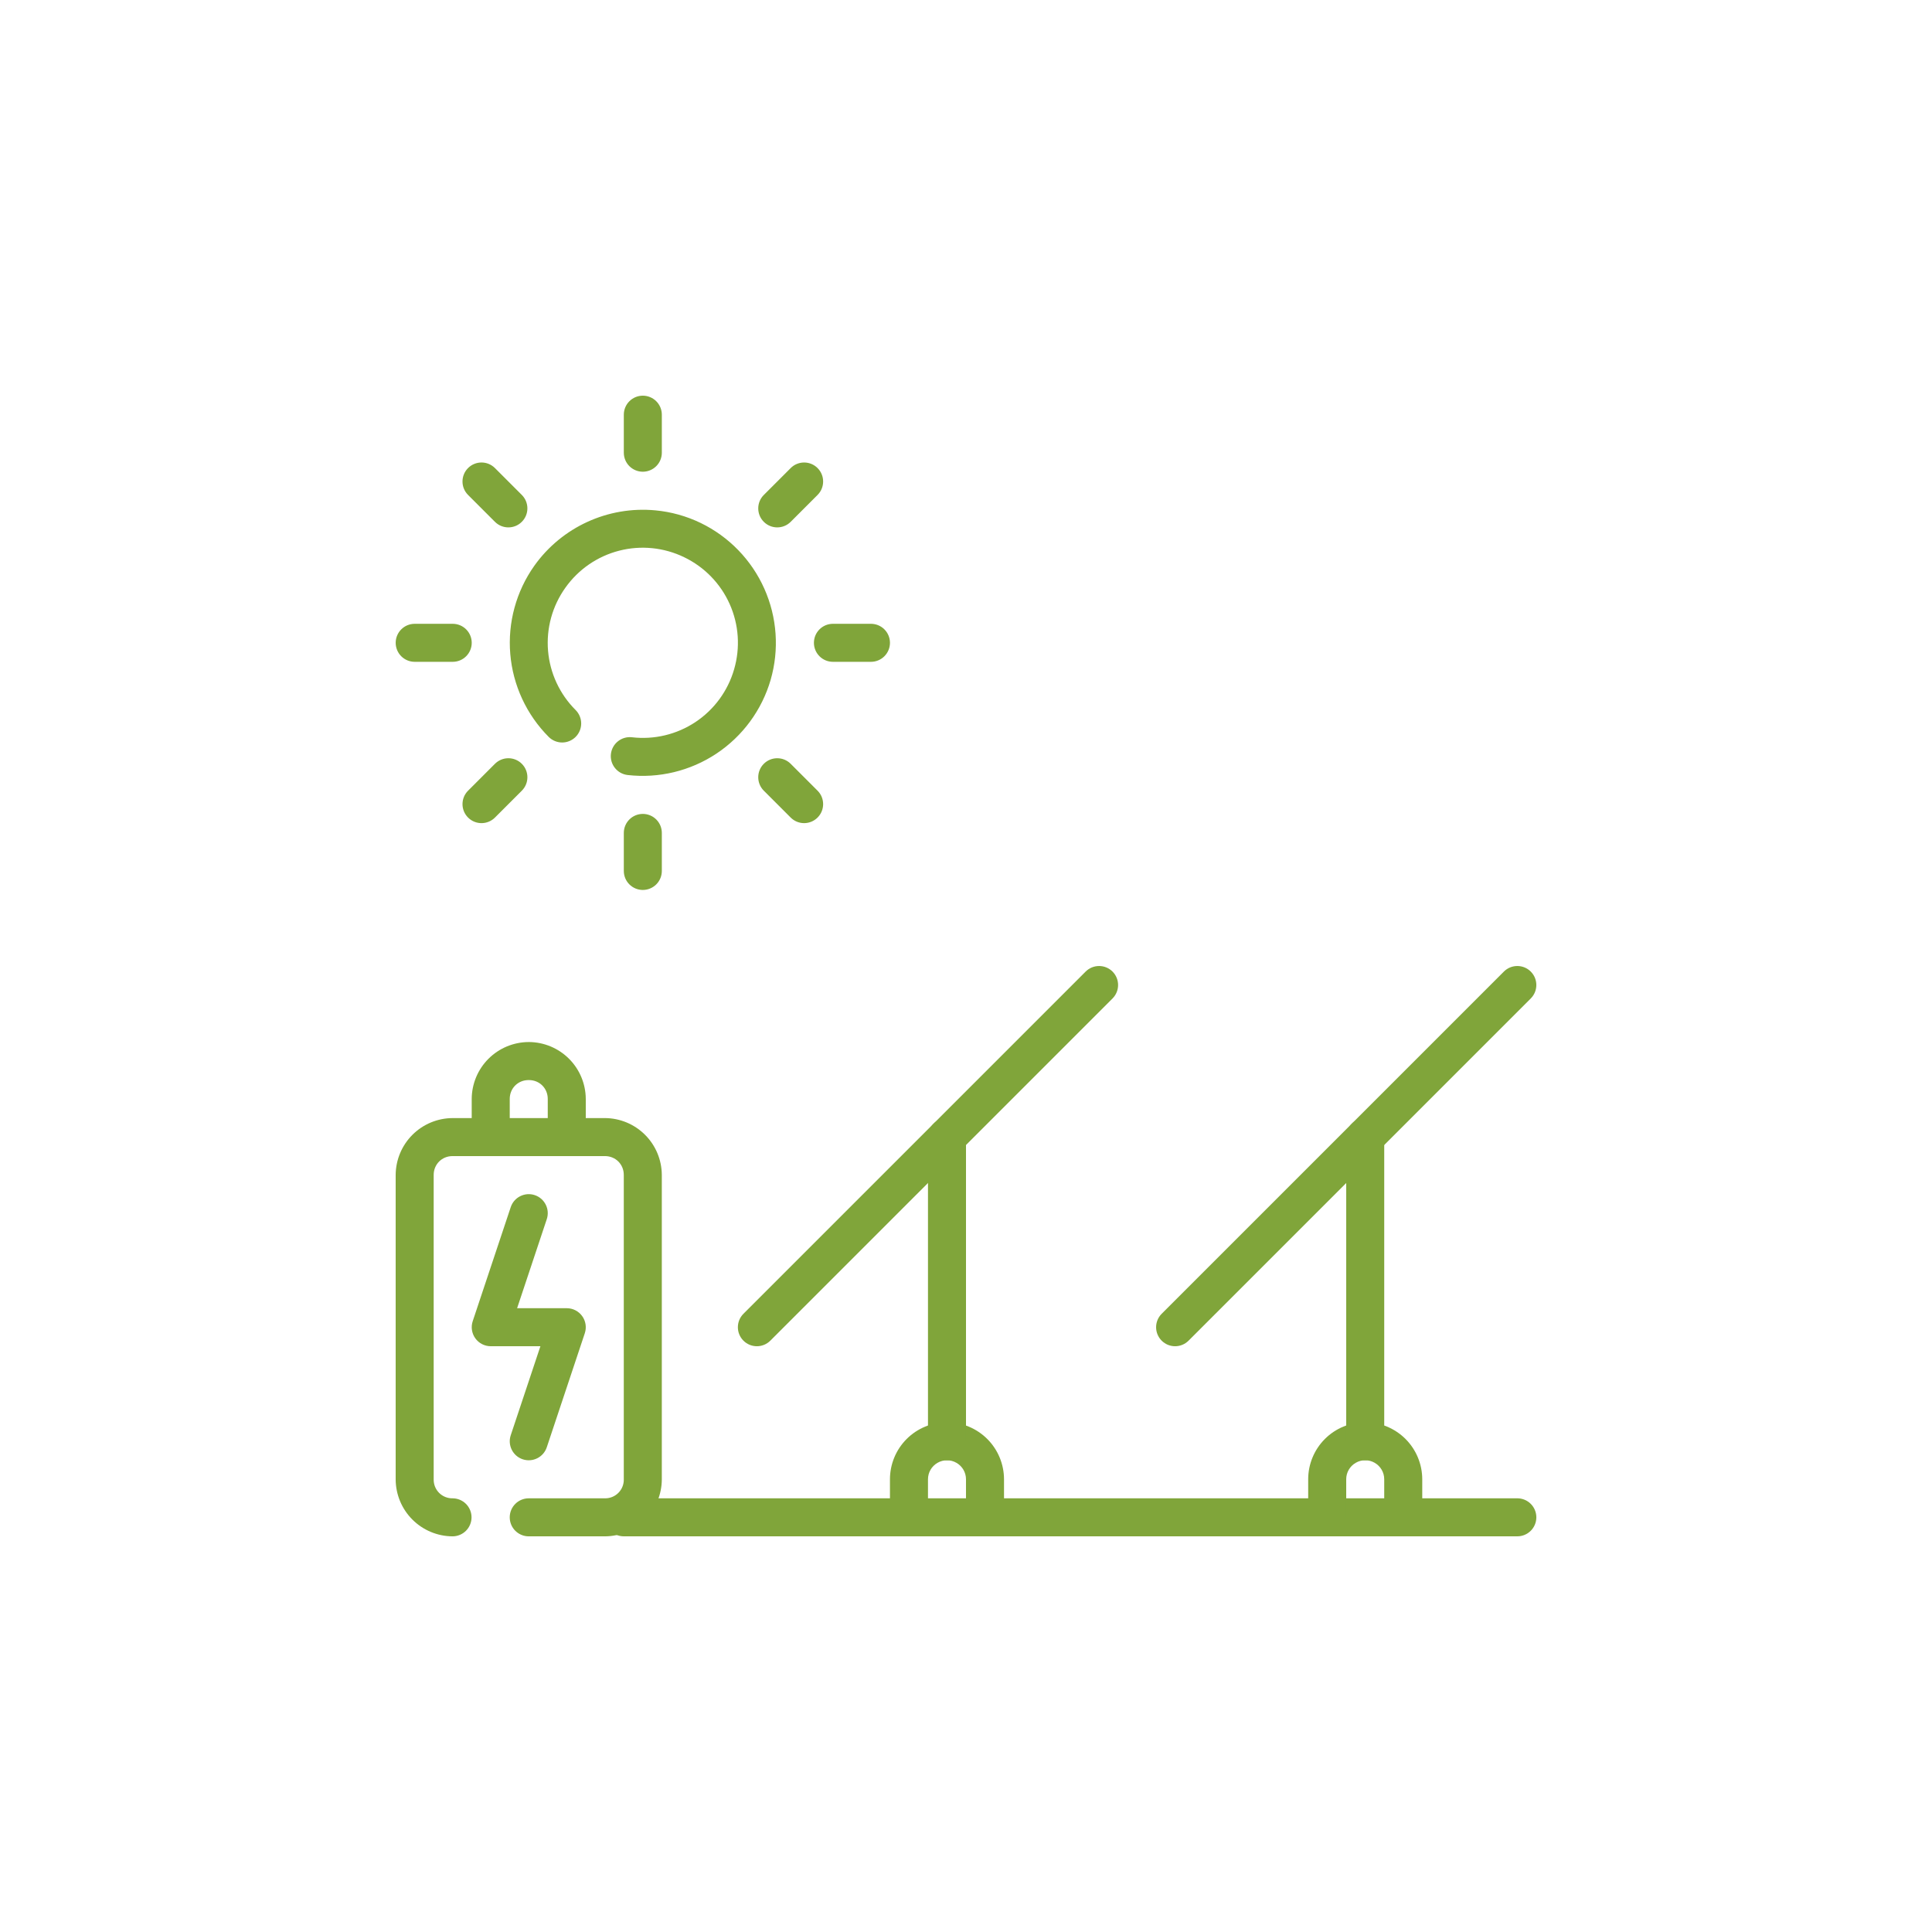
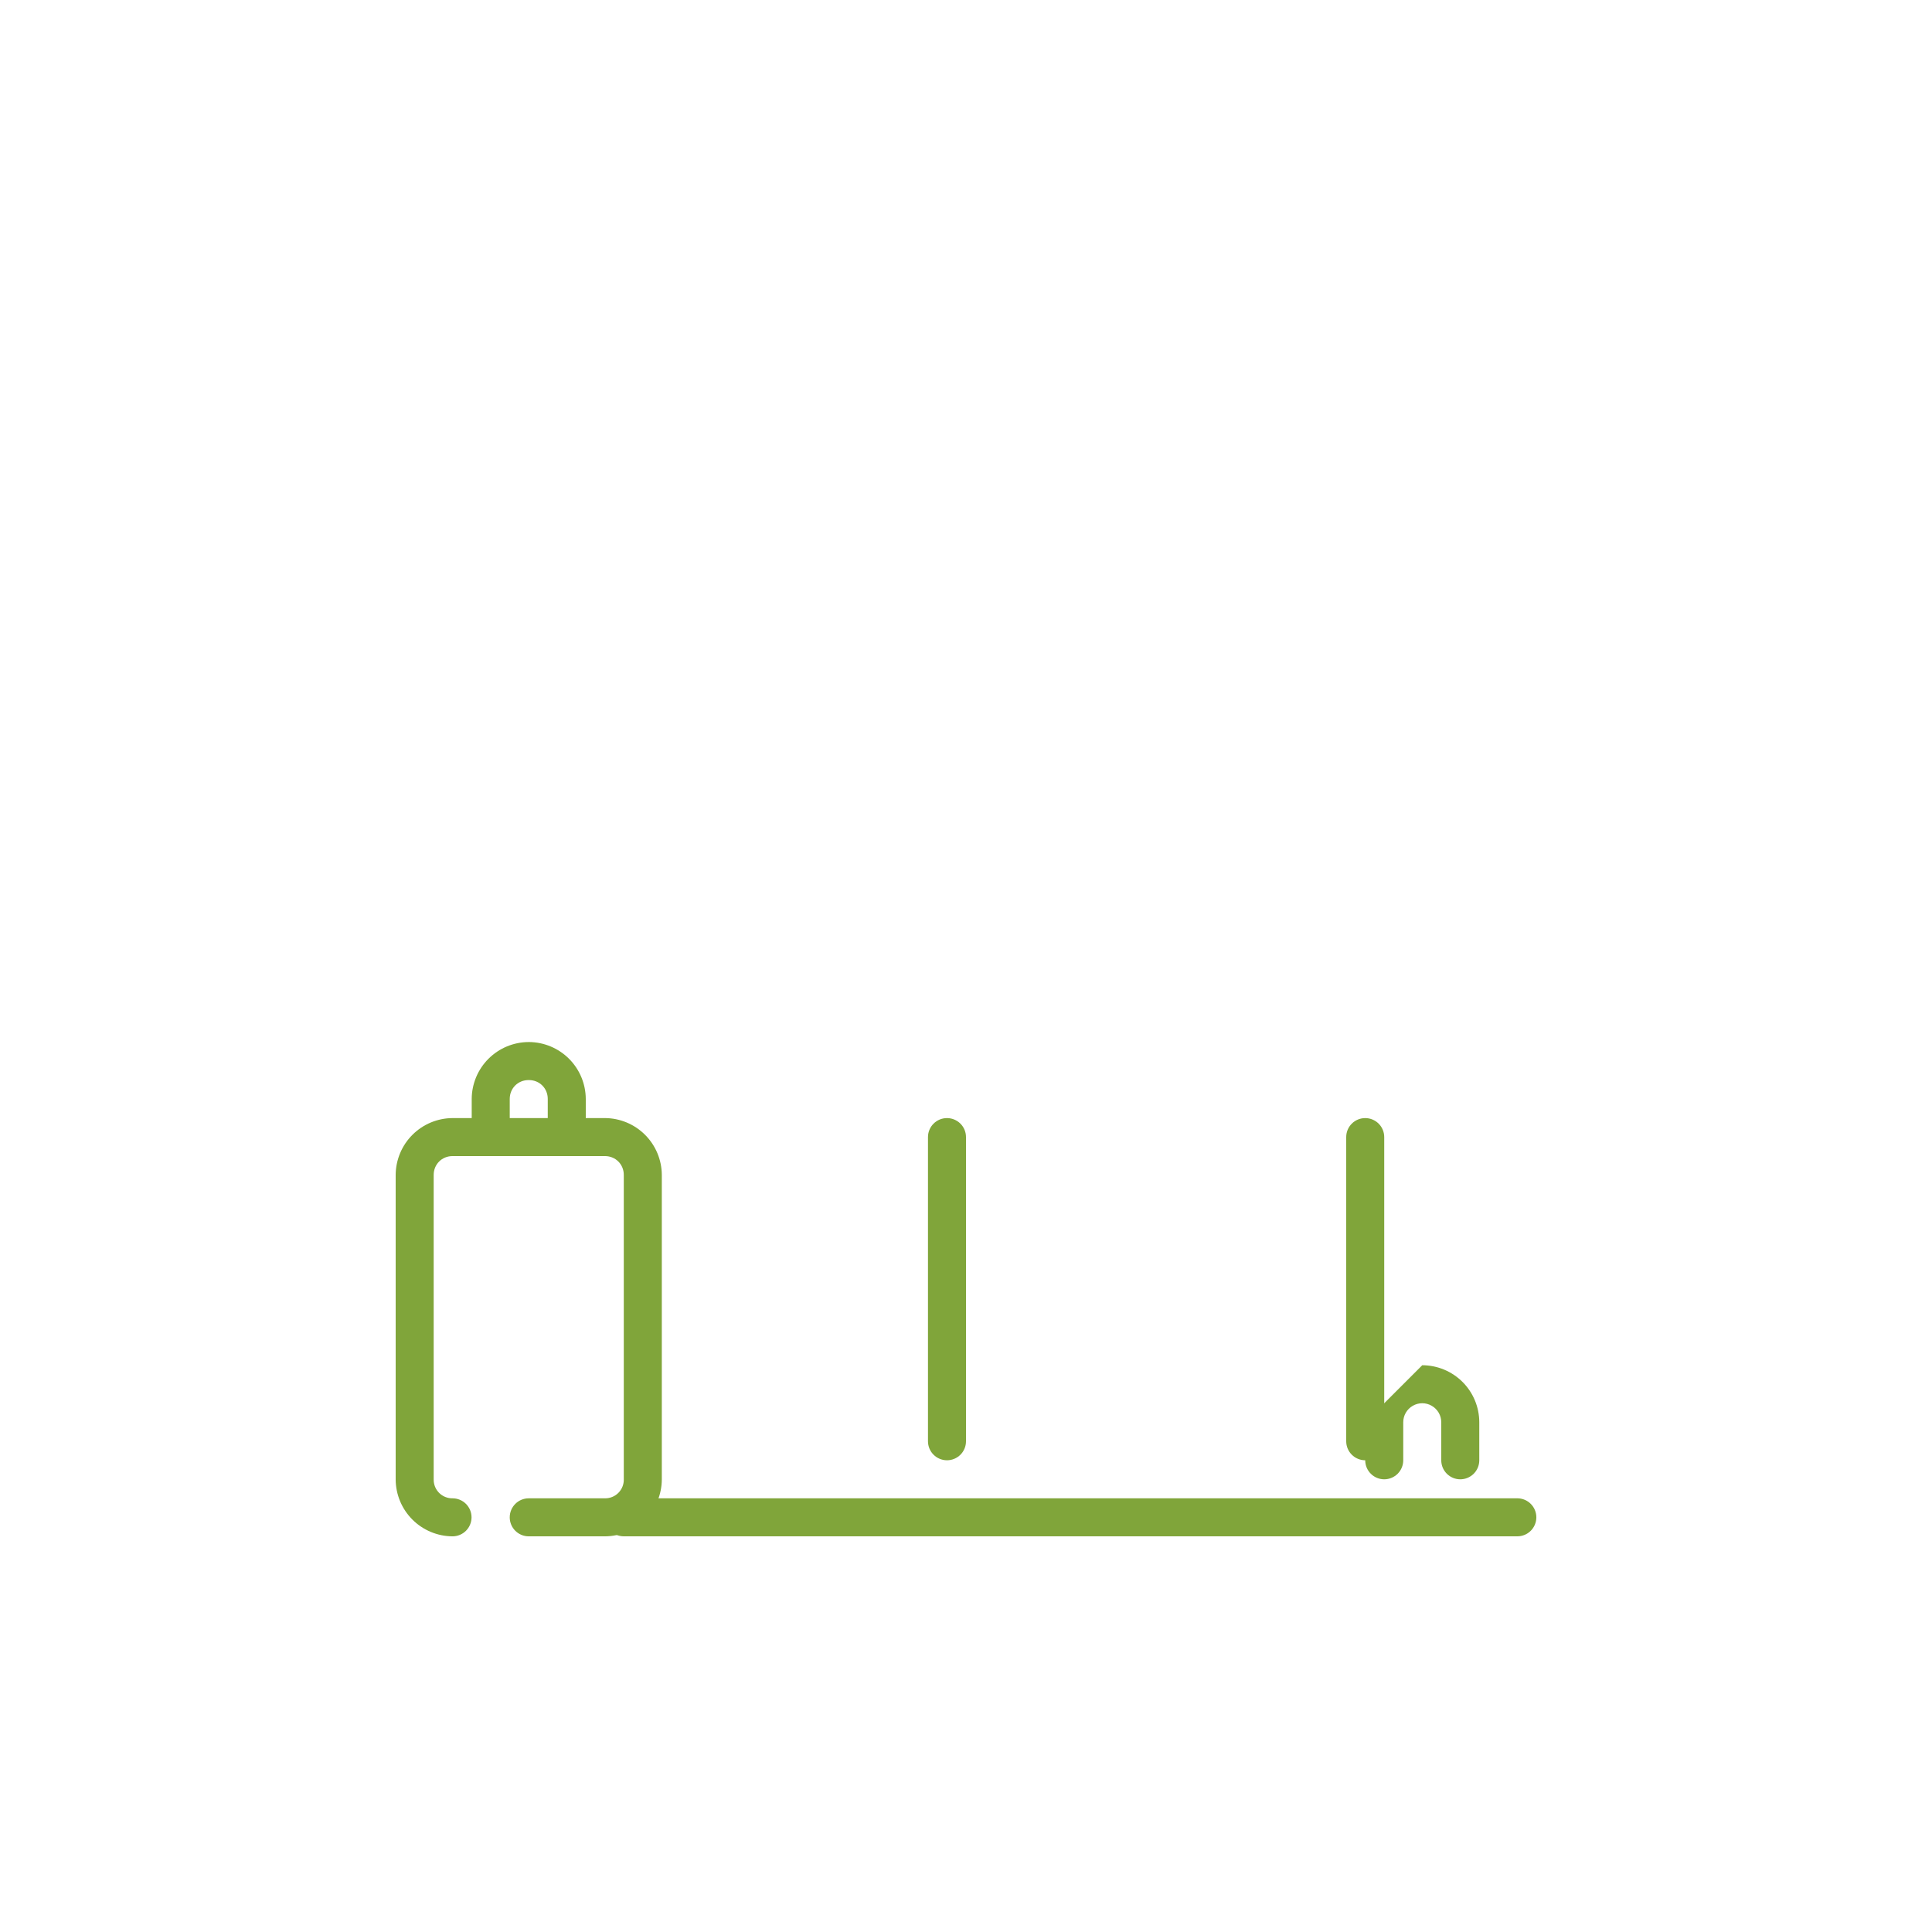
<svg xmlns="http://www.w3.org/2000/svg" width="752pt" height="752pt" version="1.1" viewBox="0 0 752 752">
  <g fill="#80A53A">
    <path d="m242.81 583.19c-4.09 0-7.402 3.316-7.402 7.402 0 1.961 0.781 3.844 2.168 5.231s3.269 2.168 5.234 2.168h347.79c1.961 0 3.844-0.781 5.231-2.168s2.168-3.269 2.168-5.231c0-1.965-0.781-3.844-2.168-5.234-1.387-1.387-3.269-2.168-5.231-2.168z" />
-     <path d="m531.39 553.59c-5.887 0-11.531 2.336-15.695 6.496-4.164 4.164-6.504 9.809-6.504 15.695v14.809c0 1.961 0.781 3.844 2.168 5.231s3.269 2.168 5.234 2.168c1.961 0 3.844-0.781 5.231-2.168s2.168-3.269 2.168-5.231v-14.809c0-2.656 1.406-5.078 3.699-6.402 2.293-1.332 5.106-1.332 7.398 0 2.293 1.332 3.699 3.746 3.699 6.402v14.809c0 1.961 0.781 3.844 2.168 5.231 1.391 1.387 3.269 2.168 5.234 2.168 1.961 0 3.844-0.781 5.231-2.168 1.391-1.387 2.168-3.269 2.168-5.231v-14.809c-0.008-5.883-2.348-11.523-6.512-15.684-4.16-4.16-9.801-6.5-15.688-6.508z" />
+     <path d="m531.39 553.59v14.809c0 1.961 0.781 3.844 2.168 5.231s3.269 2.168 5.234 2.168c1.961 0 3.844-0.781 5.231-2.168s2.168-3.269 2.168-5.231v-14.809c0-2.656 1.406-5.078 3.699-6.402 2.293-1.332 5.106-1.332 7.398 0 2.293 1.332 3.699 3.746 3.699 6.402v14.809c0 1.961 0.781 3.844 2.168 5.231 1.391 1.387 3.269 2.168 5.234 2.168 1.961 0 3.844-0.781 5.231-2.168 1.391-1.387 2.168-3.269 2.168-5.231v-14.809c-0.008-5.883-2.348-11.523-6.512-15.684-4.16-4.16-9.801-6.5-15.688-6.508z" />
    <path d="m531.39 435.2c-4.086 0-7.398 3.312-7.398 7.398v118.39c0 1.965 0.777 3.848 2.168 5.234 1.387 1.387 3.269 2.168 5.231 2.168 1.965 0 3.844-0.781 5.234-2.168 1.387-1.387 2.164-3.269 2.164-5.234v-118.39c0-1.961-0.777-3.844-2.164-5.231-1.391-1.387-3.269-2.168-5.234-2.168z" />
-     <path d="m585.36 378.17-133.2 133.2h0.004c-2.891 2.891-2.891 7.574 0 10.465 2.887 2.887 7.57 2.887 10.461 0l133.2-133.2c2.891-2.891 2.891-7.574 0-10.465-2.891-2.887-7.574-2.887-10.465 0zm-216.76 175.43c-5.887 0-11.531 2.336-15.695 6.496-4.164 4.164-6.504 9.809-6.504 15.695v14.809c0 1.961 0.781 3.844 2.168 5.231 1.387 1.387 3.269 2.168 5.231 2.168 1.965 0 3.848-0.781 5.234-2.168 1.387-1.387 2.168-3.269 2.168-5.231v-14.809c0-2.656 1.406-5.078 3.699-6.402 2.293-1.332 5.106-1.332 7.398 0 2.293 1.332 3.699 3.746 3.699 6.402v14.809c0 1.961 0.781 3.844 2.168 5.231s3.269 2.168 5.234 2.168c1.961 0 3.844-0.781 5.231-2.168 1.387-1.387 2.168-3.269 2.168-5.231v-14.809c-0.008-5.883-2.348-11.523-6.512-15.684-4.16-4.16-9.805-6.5-15.688-6.508z" />
    <path d="m368.6 435.2c-4.086 0-7.398 3.312-7.398 7.398v118.39c0 1.965 0.777 3.848 2.168 5.234 1.387 1.387 3.269 2.168 5.231 2.168 1.961 0 3.844-0.781 5.234-2.168 1.387-1.387 2.164-3.269 2.164-5.234v-118.39c0-1.961-0.777-3.844-2.164-5.231-1.391-1.387-3.273-2.168-5.234-2.168z" />
-     <path d="m422.57 378.17-133.2 133.2h0.004c-2.891 2.891-2.891 7.574 0 10.465 2.887 2.887 7.57 2.887 10.461 0l133.2-133.2c2.887-2.891 2.887-7.574 0-10.465-2.891-2.887-7.574-2.887-10.465 0zm-214.42 87.016c-3.875-1.289-8.062 0.805-9.355 4.676l-14.801 44.398c-0.75 2.254-0.371 4.734 1.02 6.664 1.387 1.93 3.621 3.07 5.996 3.074h19.336l-11.551 34.66c-1.289 3.875 0.805 8.059 4.676 9.352 3.875 1.289 8.062-0.805 9.355-4.676l14.801-44.398h-0.004c0.754-2.254 0.375-4.734-1.016-6.664-1.391-1.93-3.621-3.07-5.996-3.074h-19.336l11.551-34.66c1.289-3.875-0.805-8.059-4.676-9.352zm46.945-266.54h-0.004c-18.426-1.727-36.379 6.488-47.113 21.562-7.074 9.984-10.391 22.145-9.363 34.336 1.023 12.191 6.324 23.629 14.965 32.293 1.387 1.387 3.269 2.168 5.234 2.168s3.848-0.781 5.234-2.168c1.391-1.391 2.172-3.273 2.172-5.234 0-1.965-0.781-3.848-2.172-5.238-6.191-6.172-9.996-14.34-10.727-23.055-0.734-8.715 1.648-17.402 6.727-24.523 5.047-7.141 12.469-12.258 20.941-14.434 8.469-2.18 17.438-1.281 25.305 2.535 7.883 3.789 14.168 10.254 17.73 18.242 3.562 7.988 4.172 16.98 1.723 25.379-2.418 8.402-7.742 15.676-15.023 20.523-7.281 4.844-16.047 6.949-24.734 5.938-1.949-0.227-3.91 0.332-5.445 1.555-1.539 1.219-2.527 3-2.754 4.949-0.465 4.059 2.453 7.727 6.512 8.191 12.156 1.383 24.41-1.578 34.594-8.355 10.188-6.781 17.648-16.941 21.066-28.688 3.391-11.754 2.519-24.332-2.465-35.504-4.981-11.172-13.754-20.227-24.766-25.559-5.543-2.68-11.52-4.344-17.648-4.914zm-4.887-44.633c-4.086 0-7.398 3.312-7.398 7.398v14.801c0 1.961 0.777 3.844 2.164 5.231 1.391 1.387 3.269 2.168 5.234 2.168 1.961 0 3.844-0.781 5.231-2.168 1.391-1.387 2.168-3.269 2.168-5.231v-14.801c0-1.961-0.777-3.844-2.168-5.234-1.387-1.387-3.269-2.164-5.231-2.164zm0 162.79c-4.086 0-7.398 3.312-7.398 7.398v14.801c0 1.961 0.777 3.844 2.164 5.231 1.391 1.387 3.269 2.168 5.234 2.168 1.961 0 3.844-0.781 5.231-2.168 1.391-1.387 2.168-3.269 2.168-5.231v-14.801c0-1.961-0.777-3.844-2.168-5.231-1.387-1.391-3.269-2.168-5.231-2.168zm73.996-73.996c-4.086 0-7.398 3.312-7.398 7.398 0 1.961 0.777 3.844 2.168 5.231 1.387 1.391 3.269 2.168 5.231 2.168h14.801c1.961 0 3.844-0.777 5.231-2.168 1.387-1.387 2.168-3.269 2.168-5.231 0-1.965-0.781-3.844-2.168-5.234-1.387-1.387-3.269-2.164-5.231-2.164zm-162.79 0c-4.086 0-7.398 3.312-7.398 7.398 0 1.961 0.777 3.844 2.164 5.231 1.391 1.391 3.273 2.168 5.234 2.168h14.801c1.961 0 3.844-0.777 5.231-2.168 1.387-1.387 2.168-3.269 2.168-5.231 0-1.965-0.781-3.844-2.168-5.234-1.387-1.387-3.269-2.164-5.231-2.164zm146.35-60.617-10.465 10.465v-0.004c-2.887 2.891-2.887 7.574 0 10.461 2.891 2.891 7.574 2.891 10.465 0l10.465-10.465-0.004 0.004c2.891-2.891 2.891-7.574 0-10.465-2.887-2.887-7.57-2.887-10.461 0zm-109.88 112.94c-1.961 0-3.844 0.781-5.231 2.168l-10.465 10.465c-2.887 2.891-2.887 7.574 0 10.461 2.891 2.891 7.574 2.891 10.465 0l10.465-10.465-0.004 0.004c2.891-2.891 2.891-7.574 0-10.465-1.387-1.387-3.269-2.168-5.231-2.168zm99.414 2.168c-2.887 2.891-2.887 7.574 0 10.465l10.465 10.465v-0.004c2.891 2.891 7.574 2.891 10.461 0 2.891-2.887 2.891-7.57 0-10.461l-10.465-10.465h0.004c-2.891-2.887-7.574-2.887-10.465 0zm-109.88-117.28c-1.965 0-3.848 0.781-5.234 2.168-2.887 2.891-2.887 7.574 0 10.465l10.465 10.465v-0.004c2.891 2.891 7.574 2.891 10.461 0 2.891-2.887 2.891-7.57 0-10.461l-10.461-10.465c-1.387-1.387-3.269-2.168-5.231-2.168z" />
    <path d="m205.74 405.6c-5.859 0.031-11.473 2.371-15.617 6.516-4.144 4.144-6.484 9.754-6.516 15.617v7.465h-7.465c-5.863 0.031-11.473 2.371-15.617 6.516-4.144 4.144-6.484 9.758-6.516 15.617v118.54c0.031 5.859 2.375 11.469 6.519 15.609 4.141 4.144 9.754 6.484 15.613 6.516 1.961 0 3.844-0.781 5.231-2.168s2.168-3.269 2.168-5.231c0-1.965-0.781-3.844-2.168-5.234-1.387-1.387-3.269-2.168-5.231-2.168-1.953 0.031-3.836-0.734-5.219-2.113-1.379-1.383-2.144-3.266-2.117-5.219v-118.54c0-4.137 3.195-7.332 7.332-7.332h59.332c4.137 0 7.332 3.195 7.332 7.332v118.54h0.004c0.027 1.953-0.738 3.836-2.117 5.215-1.383 1.383-3.266 2.148-5.219 2.117h-29.664c-4.086 0-7.398 3.312-7.398 7.402 0 1.961 0.777 3.844 2.164 5.231 1.391 1.387 3.273 2.168 5.234 2.168h29.664c5.863-0.031 11.477-2.375 15.621-6.519 4.141-4.144 6.484-9.758 6.512-15.621v-118.54c-0.031-5.859-2.375-11.469-6.519-15.609-4.144-4.144-9.754-6.484-15.613-6.516h-7.465v-7.465c-0.031-5.863-2.375-11.473-6.516-15.617-4.144-4.144-9.758-6.484-15.617-6.516zm0 14.801h0.133c4.137 0 7.332 3.195 7.332 7.332v7.465h-14.797v-7.465c0-4.137 3.195-7.332 7.332-7.332z" />
  </g>
</svg>